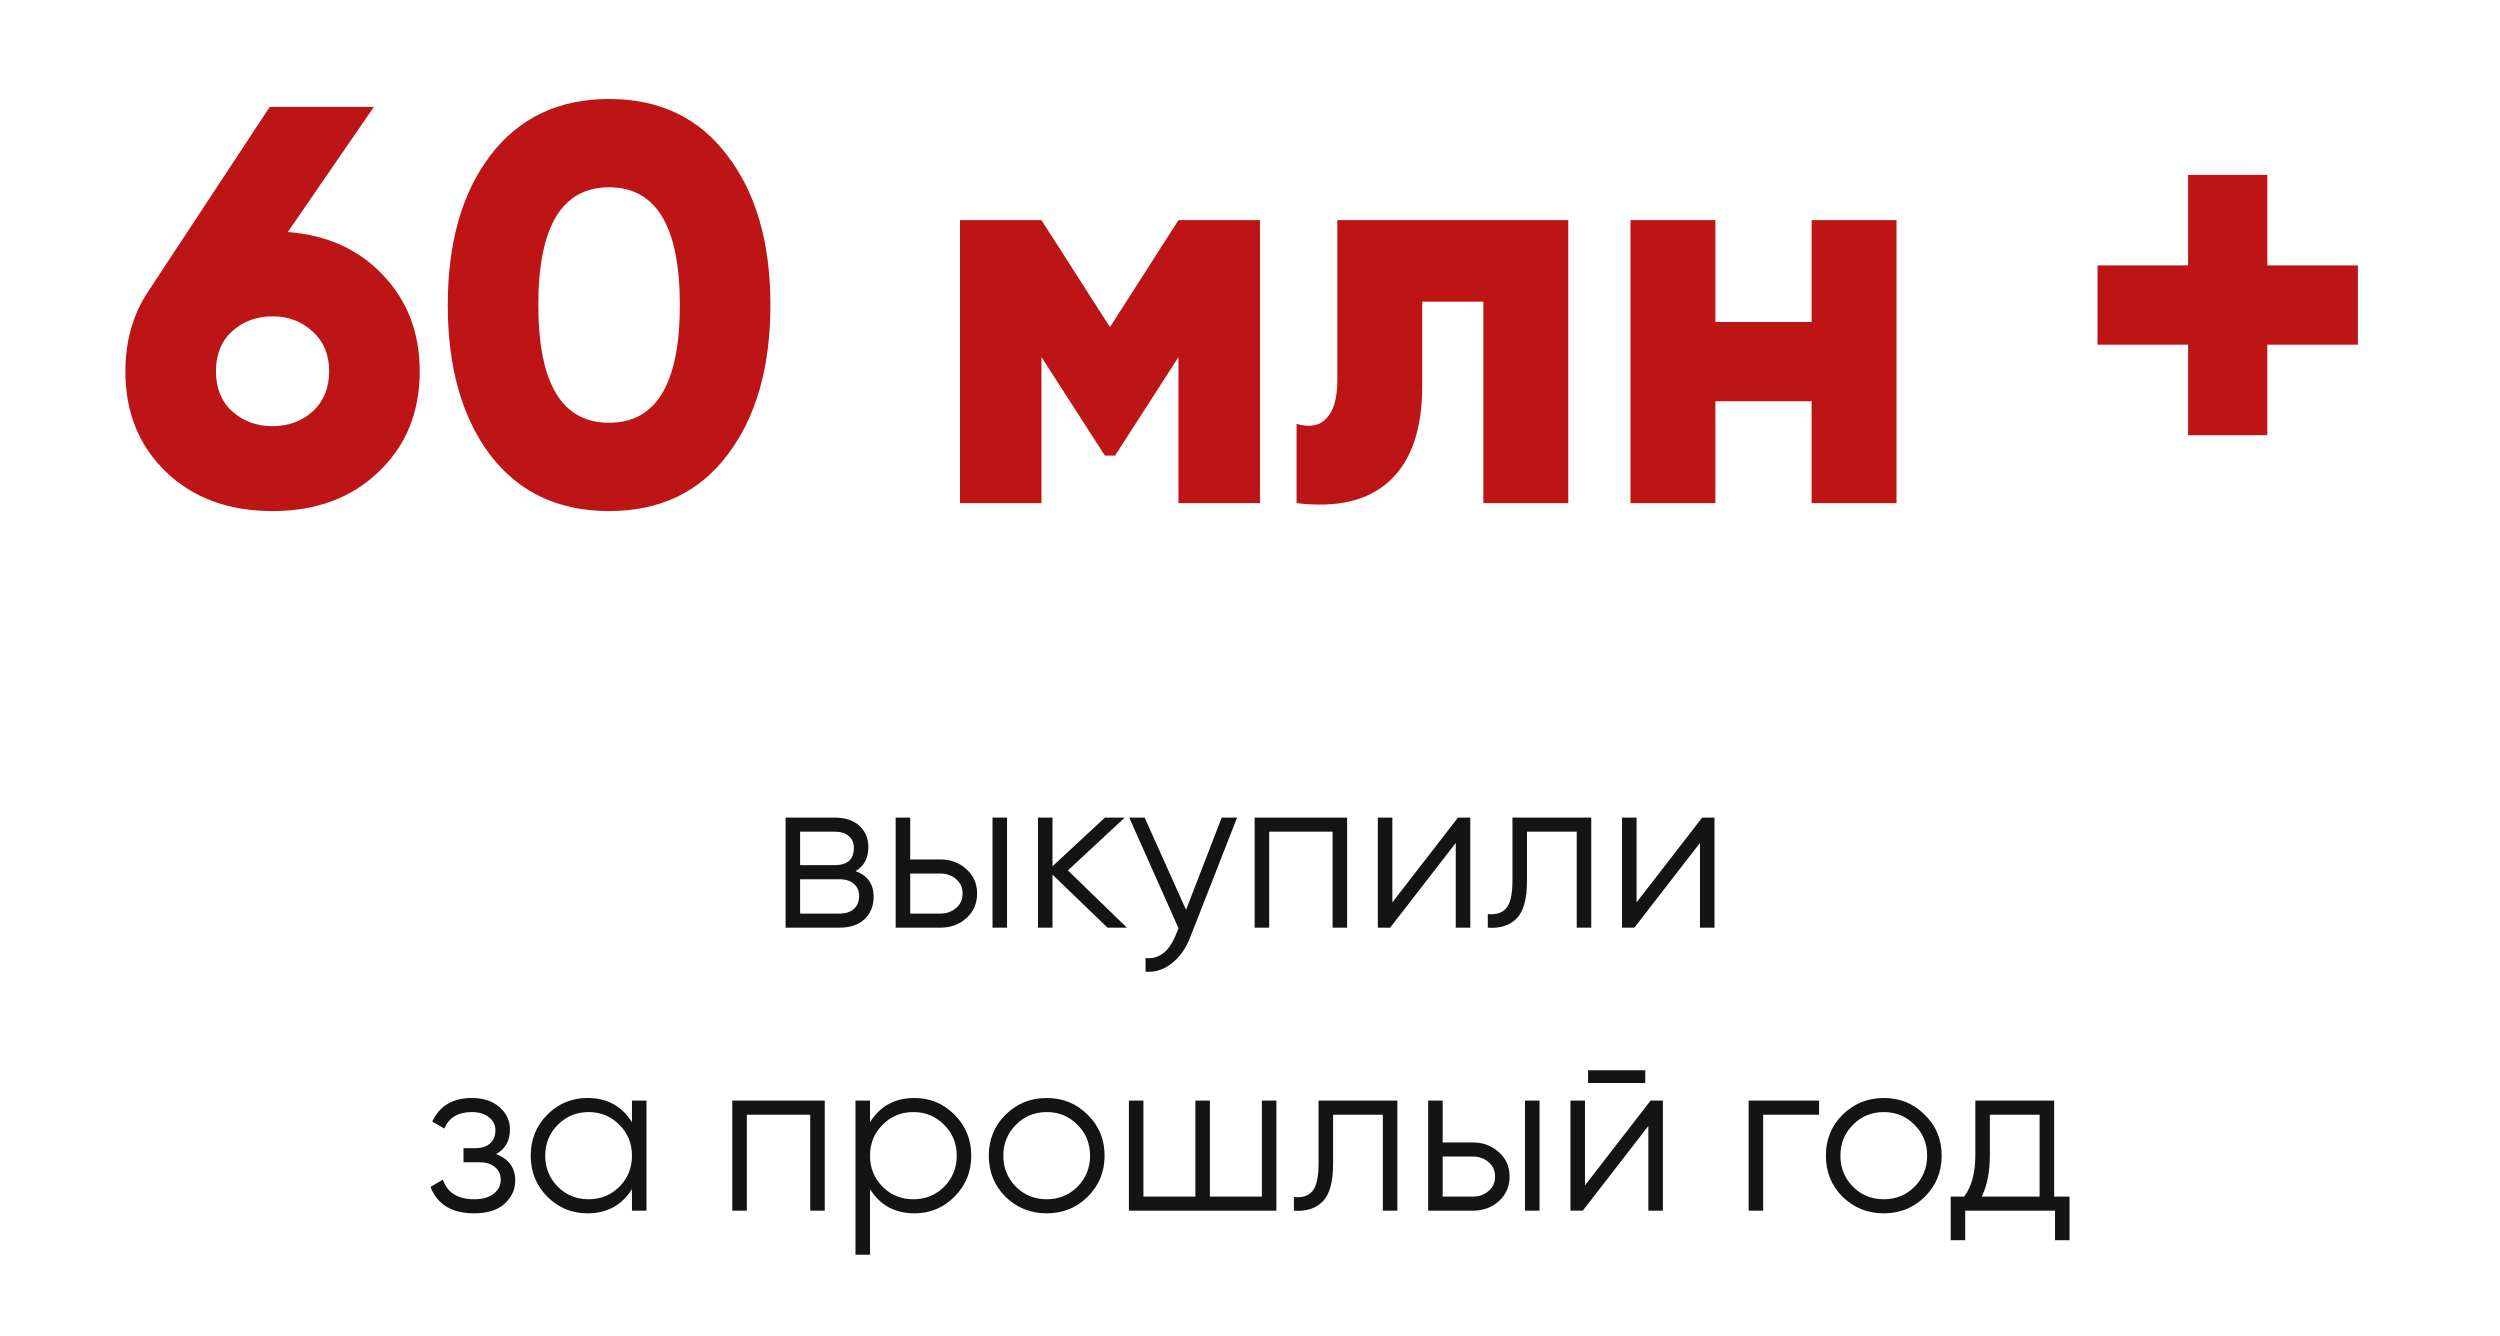
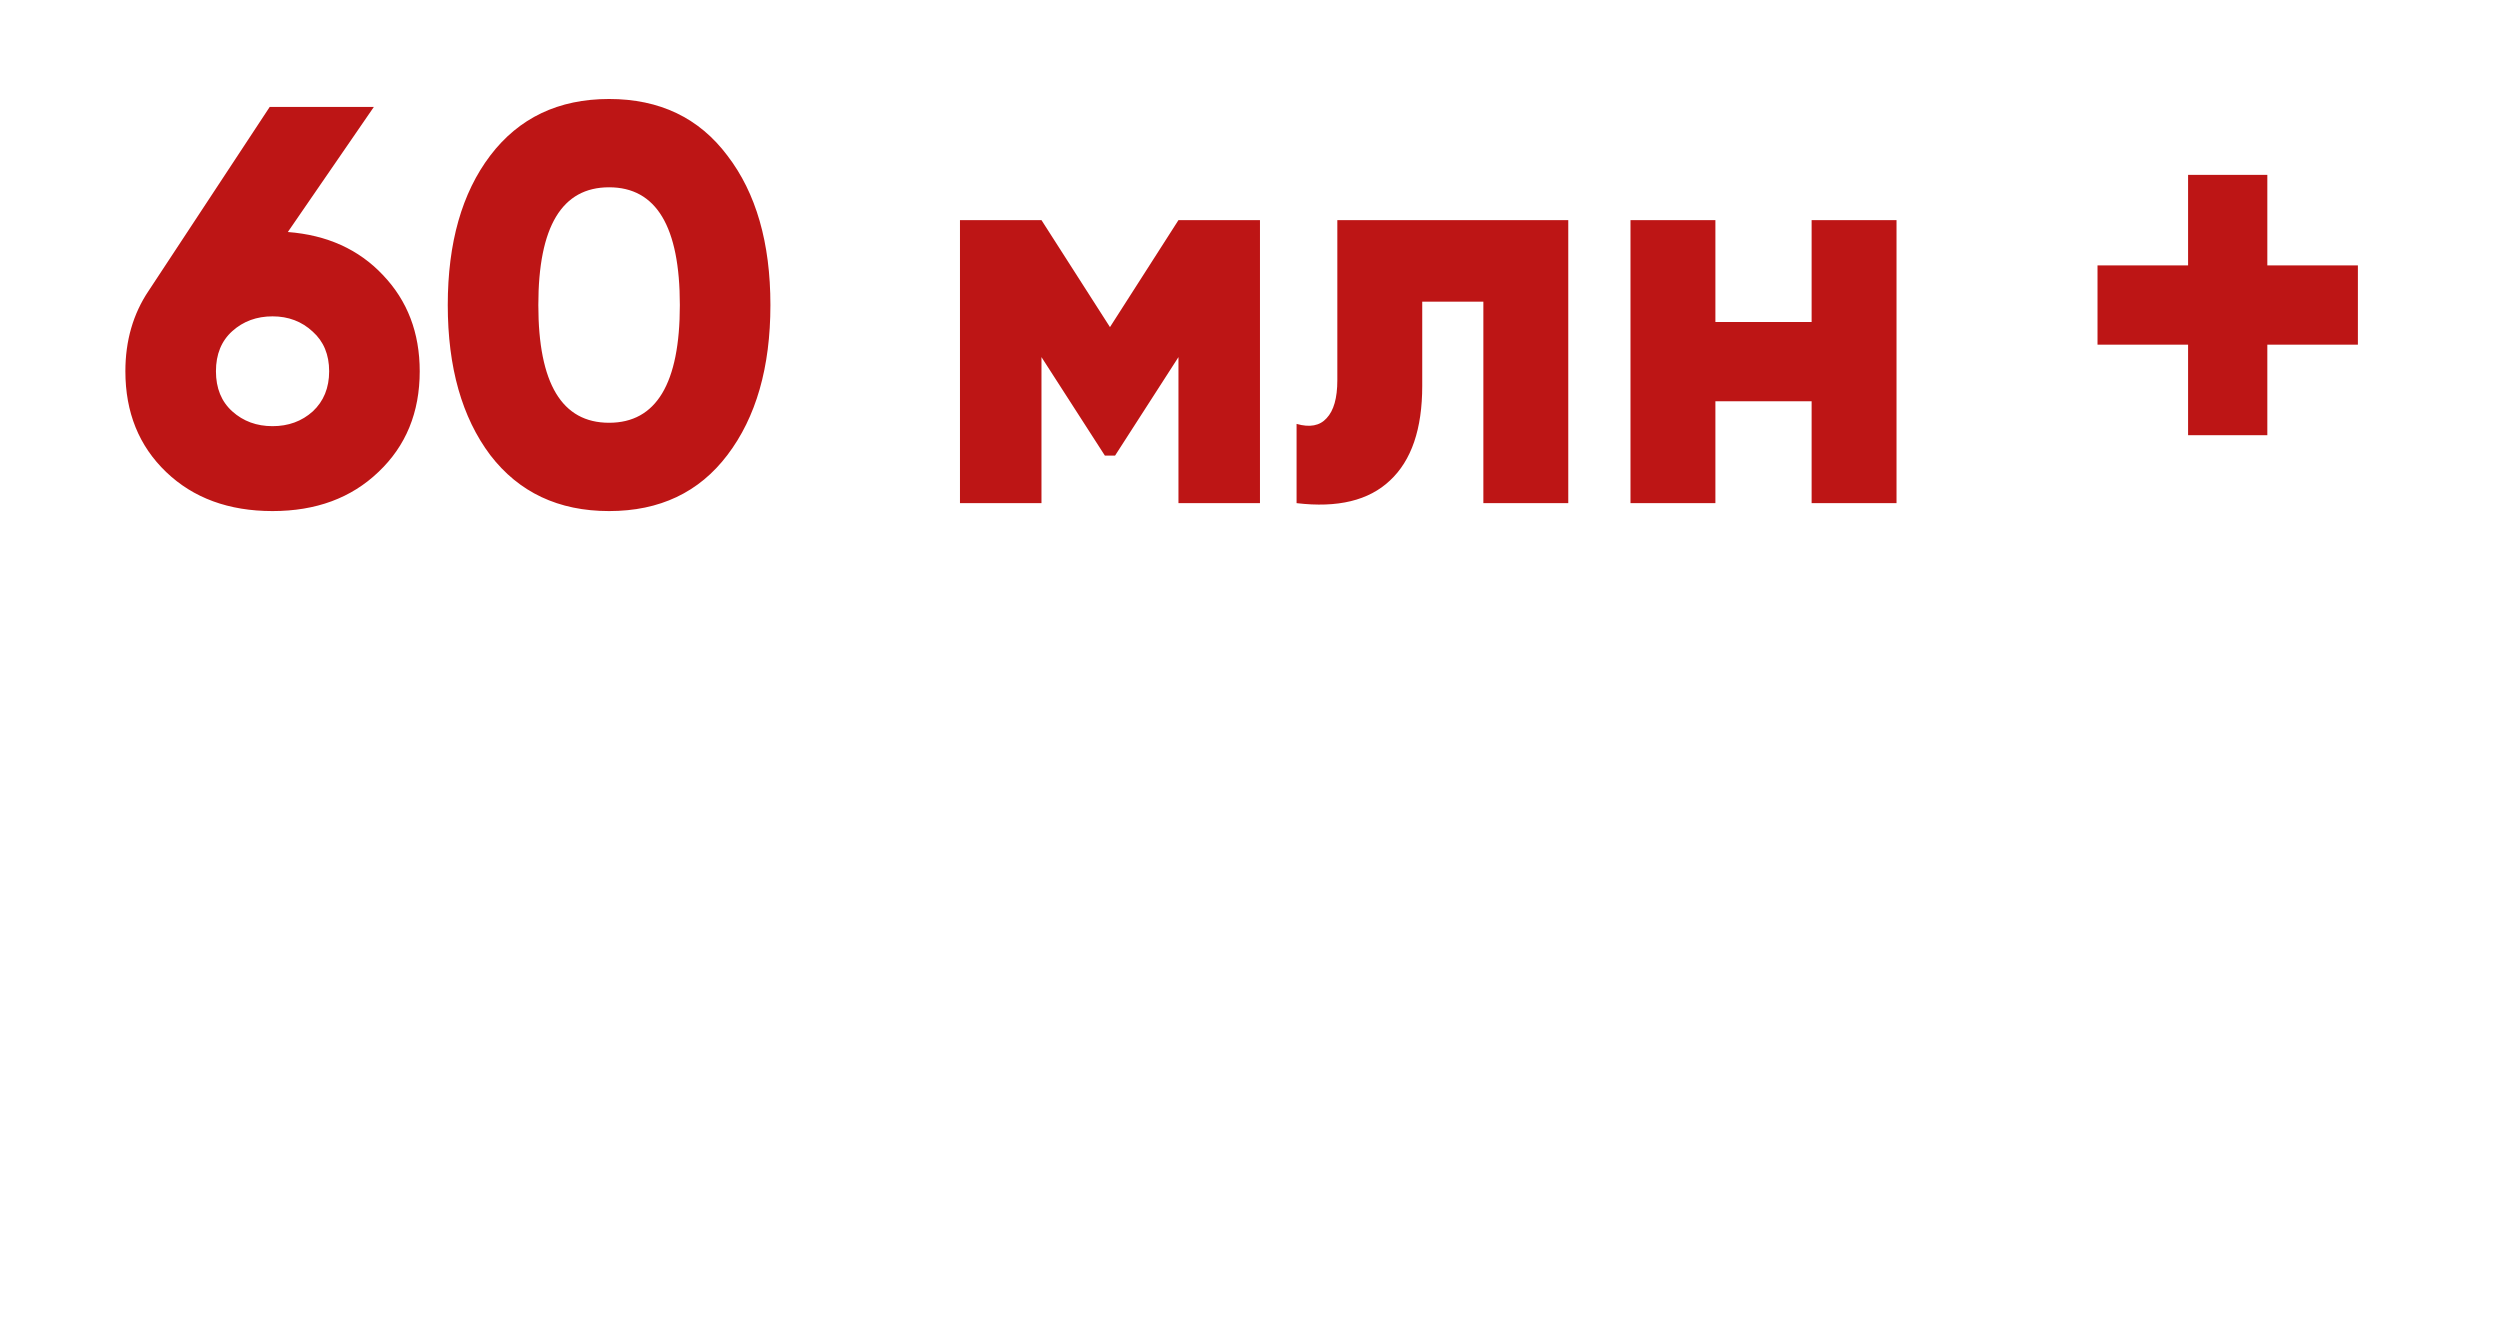
<svg xmlns="http://www.w3.org/2000/svg" width="159" height="85" viewBox="0 0 159 85" fill="none">
  <path d="M18.306 14.756C20.802 14.948 22.818 15.86 24.354 17.492C25.914 19.124 26.694 21.164 26.694 23.612C26.694 26.228 25.818 28.364 24.066 30.02C22.338 31.676 20.094 32.504 17.334 32.504C14.55 32.504 12.294 31.676 10.566 30.02C8.838 28.364 7.974 26.228 7.974 23.612C7.974 21.668 8.466 19.964 9.45 18.5L17.154 6.8H23.778L18.306 14.756ZM14.778 26.168C15.474 26.792 16.326 27.104 17.334 27.104C18.342 27.104 19.194 26.792 19.89 26.168C20.586 25.52 20.934 24.668 20.934 23.612C20.934 22.556 20.586 21.716 19.89 21.092C19.194 20.444 18.342 20.12 17.334 20.12C16.326 20.12 15.474 20.432 14.778 21.056C14.082 21.68 13.734 22.532 13.734 23.612C13.734 24.692 14.082 25.544 14.778 26.168ZM46.262 28.94C44.462 31.316 41.954 32.504 38.738 32.504C35.522 32.504 33.002 31.316 31.178 28.94C29.378 26.54 28.478 23.36 28.478 19.4C28.478 15.44 29.378 12.272 31.178 9.896C33.002 7.496 35.522 6.296 38.738 6.296C41.954 6.296 44.462 7.496 46.262 9.896C48.086 12.272 48.998 15.44 48.998 19.4C48.998 23.36 48.086 26.54 46.262 28.94ZM34.238 19.4C34.238 24.392 35.738 26.888 38.738 26.888C41.738 26.888 43.238 24.392 43.238 19.4C43.238 14.408 41.738 11.912 38.738 11.912C35.738 11.912 34.238 14.408 34.238 19.4ZM80.134 14V32H74.95V22.712L70.918 28.976H70.27L66.238 22.712V32H61.054V14H66.238L70.594 20.804L74.95 14H80.134ZM99.742 14V32H94.342V19.184H90.454V24.548C90.454 27.284 89.77 29.288 88.402 30.56C87.058 31.832 85.078 32.312 82.462 32V26.96C83.302 27.2 83.938 27.08 84.37 26.6C84.826 26.12 85.054 25.316 85.054 24.188V14H99.742ZM115.219 14H120.619V32H115.219V25.52H109.099V32H103.699V14H109.099V20.48H115.219V14ZM149.962 16.88V21.92H144.202V27.68H139.162V21.92H133.402V16.88H139.162V11.12H144.202V16.88H149.962Z" fill="#BD1515" />
-   <path d="M54.416 55.402C55.182 55.682 55.564 56.228 55.564 57.04C55.564 57.609 55.373 58.081 54.99 58.454C54.617 58.818 54.076 59 53.366 59H49.964V52H53.086C53.768 52 54.295 52.177 54.668 52.532C55.042 52.877 55.228 53.325 55.228 53.876C55.228 54.576 54.958 55.085 54.416 55.402ZM53.086 52.896H50.888V55.024H53.086C53.898 55.024 54.304 54.66 54.304 53.932C54.304 53.605 54.197 53.353 53.982 53.176C53.777 52.989 53.478 52.896 53.086 52.896ZM53.366 58.104C53.777 58.104 54.09 58.006 54.304 57.81C54.528 57.614 54.64 57.339 54.64 56.984C54.64 56.657 54.528 56.401 54.304 56.214C54.09 56.018 53.777 55.92 53.366 55.92H50.888V58.104H53.366ZM59.806 54.66C60.46 54.66 61.01 54.865 61.458 55.276C61.916 55.677 62.144 56.195 62.144 56.83C62.144 57.465 61.916 57.987 61.458 58.398C61.01 58.799 60.46 59 59.806 59H56.964V52H57.888V54.66H59.806ZM63.124 52H64.048V59H63.124V52ZM59.806 58.104C60.198 58.104 60.53 57.987 60.8 57.754C61.08 57.521 61.22 57.213 61.22 56.83C61.22 56.447 61.08 56.139 60.8 55.906C60.53 55.673 60.198 55.556 59.806 55.556H57.888V58.104H59.806ZM71.671 59H70.439L66.939 55.626V59H66.015V52H66.939V55.094L70.271 52H71.531L67.919 55.36L71.671 59ZM77.7 52H78.68L75.684 59.644C75.413 60.335 75.026 60.876 74.522 61.268C74.027 61.669 73.472 61.847 72.856 61.8V60.932C73.696 61.025 74.335 60.54 74.774 59.476L74.956 59.042L71.82 52H72.8L75.432 57.866L77.7 52ZM85.676 52V59H84.752V52.896H80.72V59H79.796V52H85.676ZM92.726 52H93.51V59H92.586V53.61L88.414 59H87.63V52H88.554V57.39L92.726 52ZM101.204 52V59H100.28V52.896H97.116V56.018C97.116 57.185 96.892 57.987 96.444 58.426C96.006 58.865 95.399 59.056 94.624 59V58.132C95.156 58.188 95.548 58.062 95.8 57.754C96.062 57.446 96.192 56.867 96.192 56.018V52H101.204ZM108.258 52H109.042V59H108.118V53.61L103.946 59H103.162V52H104.086V57.39L108.258 52ZM31.551 73.402C32.363 73.71 32.769 74.27 32.769 75.082C32.769 75.661 32.54 76.155 32.083 76.566C31.635 76.967 30.991 77.168 30.151 77.168C28.742 77.168 27.818 76.608 27.379 75.488L28.163 75.026C28.452 75.857 29.115 76.272 30.151 76.272C30.692 76.272 31.108 76.155 31.397 75.922C31.696 75.689 31.845 75.39 31.845 75.026C31.845 74.699 31.724 74.433 31.481 74.228C31.238 74.023 30.912 73.92 30.501 73.92H29.479V73.024H30.221C30.622 73.024 30.935 72.926 31.159 72.73C31.392 72.525 31.509 72.245 31.509 71.89C31.509 71.554 31.374 71.279 31.103 71.064C30.832 70.84 30.468 70.728 30.011 70.728C29.134 70.728 28.55 71.078 28.261 71.778L27.491 71.33C27.958 70.331 28.798 69.832 30.011 69.832C30.748 69.832 31.336 70.028 31.775 70.42C32.214 70.803 32.433 71.274 32.433 71.834C32.433 72.553 32.139 73.075 31.551 73.402ZM40.193 70H41.117V77H40.193V75.628C39.549 76.655 38.607 77.168 37.365 77.168C36.367 77.168 35.513 76.813 34.803 76.104C34.103 75.395 33.753 74.527 33.753 73.5C33.753 72.473 34.103 71.605 34.803 70.896C35.513 70.187 36.367 69.832 37.365 69.832C38.607 69.832 39.549 70.345 40.193 71.372V70ZM35.475 75.474C36.007 76.006 36.661 76.272 37.435 76.272C38.21 76.272 38.863 76.006 39.395 75.474C39.927 74.933 40.193 74.275 40.193 73.5C40.193 72.725 39.927 72.072 39.395 71.54C38.863 70.999 38.21 70.728 37.435 70.728C36.661 70.728 36.007 70.999 35.475 71.54C34.943 72.072 34.677 72.725 34.677 73.5C34.677 74.275 34.943 74.933 35.475 75.474ZM52.454 70V77H51.53V70.896H47.498V77H46.574V70H52.454ZM58.16 69.832C59.158 69.832 60.008 70.187 60.708 70.896C61.417 71.605 61.772 72.473 61.772 73.5C61.772 74.527 61.417 75.395 60.708 76.104C60.008 76.813 59.158 77.168 58.16 77.168C56.918 77.168 55.976 76.655 55.332 75.628V79.8H54.408V70H55.332V71.372C55.976 70.345 56.918 69.832 58.16 69.832ZM56.13 75.474C56.662 76.006 57.315 76.272 58.09 76.272C58.864 76.272 59.518 76.006 60.05 75.474C60.582 74.933 60.848 74.275 60.848 73.5C60.848 72.725 60.582 72.072 60.05 71.54C59.518 70.999 58.864 70.728 58.09 70.728C57.315 70.728 56.662 70.999 56.13 71.54C55.598 72.072 55.332 72.725 55.332 73.5C55.332 74.275 55.598 74.933 56.13 75.474ZM69.174 76.118C68.465 76.818 67.597 77.168 66.57 77.168C65.543 77.168 64.671 76.818 63.952 76.118C63.243 75.409 62.888 74.536 62.888 73.5C62.888 72.464 63.243 71.596 63.952 70.896C64.671 70.187 65.543 69.832 66.57 69.832C67.597 69.832 68.465 70.187 69.174 70.896C69.893 71.596 70.252 72.464 70.252 73.5C70.252 74.536 69.893 75.409 69.174 76.118ZM64.61 75.474C65.142 76.006 65.796 76.272 66.57 76.272C67.345 76.272 67.998 76.006 68.53 75.474C69.062 74.933 69.328 74.275 69.328 73.5C69.328 72.725 69.062 72.072 68.53 71.54C67.998 70.999 67.345 70.728 66.57 70.728C65.796 70.728 65.142 70.999 64.61 71.54C64.078 72.072 63.812 72.725 63.812 73.5C63.812 74.275 64.078 74.933 64.61 75.474ZM80.254 70H81.178V77H71.798V70H72.722V76.104H76.026V70H76.95V76.104H80.254V70ZM88.872 70V77H87.948V70.896H84.784V74.018C84.784 75.185 84.56 75.987 84.112 76.426C83.674 76.865 83.067 77.056 82.292 77V76.132C82.824 76.188 83.216 76.062 83.468 75.754C83.73 75.446 83.86 74.867 83.86 74.018V70H88.872ZM93.672 72.66C94.325 72.66 94.876 72.865 95.324 73.276C95.781 73.677 96.01 74.195 96.01 74.83C96.01 75.465 95.781 75.987 95.324 76.398C94.876 76.799 94.325 77 93.672 77H90.83V70H91.754V72.66H93.672ZM96.99 70H97.914V77H96.99V70ZM93.672 76.104C94.064 76.104 94.395 75.987 94.666 75.754C94.946 75.521 95.086 75.213 95.086 74.83C95.086 74.447 94.946 74.139 94.666 73.906C94.395 73.673 94.064 73.556 93.672 73.556H91.754V76.104H93.672ZM101 68.88V68.068H104.64V68.88H101ZM104.976 70H105.76V77H104.836V71.61L100.664 77H99.88V70H100.804V75.39L104.976 70ZM115.694 70V70.896H112.138V77H111.214V70H115.694ZM122.412 76.118C121.703 76.818 120.835 77.168 119.808 77.168C118.782 77.168 117.909 76.818 117.19 76.118C116.481 75.409 116.126 74.536 116.126 73.5C116.126 72.464 116.481 71.596 117.19 70.896C117.909 70.187 118.782 69.832 119.808 69.832C120.835 69.832 121.703 70.187 122.412 70.896C123.131 71.596 123.49 72.464 123.49 73.5C123.49 74.536 123.131 75.409 122.412 76.118ZM117.848 75.474C118.38 76.006 119.034 76.272 119.808 76.272C120.583 76.272 121.236 76.006 121.768 75.474C122.3 74.933 122.566 74.275 122.566 73.5C122.566 72.725 122.3 72.072 121.768 71.54C121.236 70.999 120.583 70.728 119.808 70.728C119.034 70.728 118.38 70.999 117.848 71.54C117.316 72.072 117.05 72.725 117.05 73.5C117.05 74.275 117.316 74.933 117.848 75.474ZM130.643 76.104H131.623V78.876H130.699V77H124.987V78.876H124.063V76.104H124.917C125.393 75.479 125.631 74.597 125.631 73.458V70H130.643V76.104ZM126.037 76.104H129.719V70.896H126.555V73.458C126.555 74.531 126.383 75.413 126.037 76.104Z" fill="#141414" />
</svg>